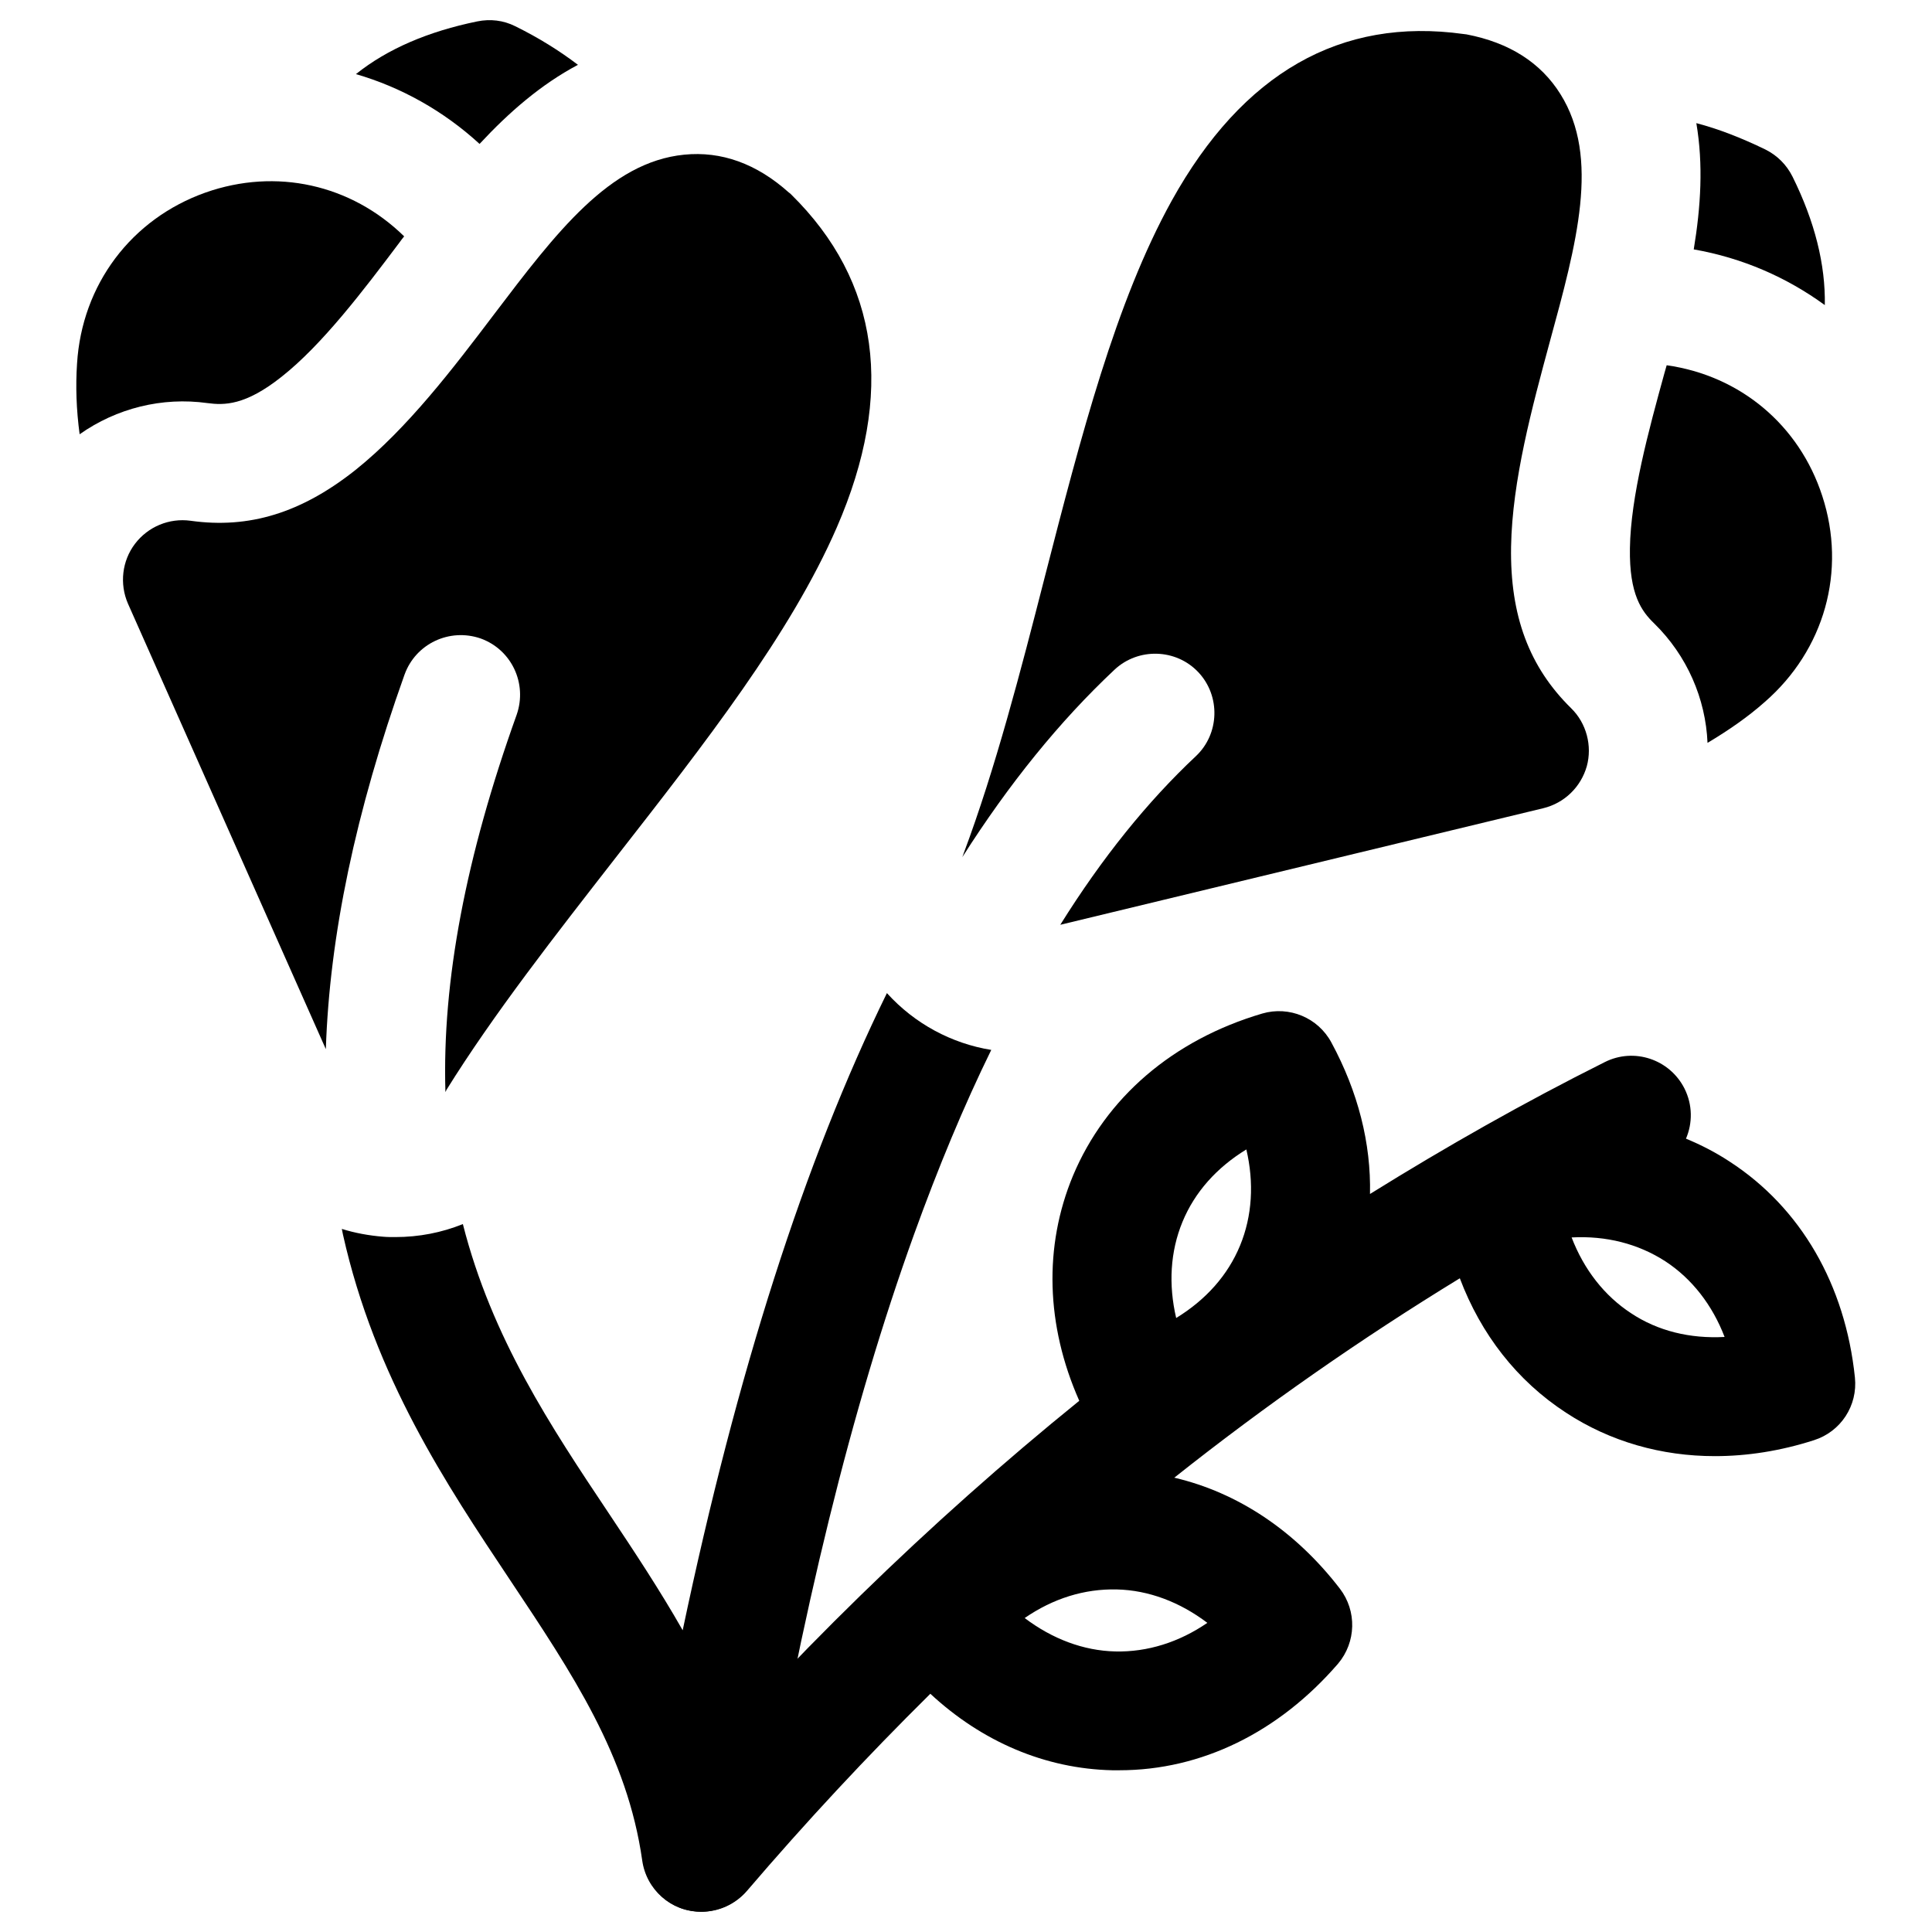
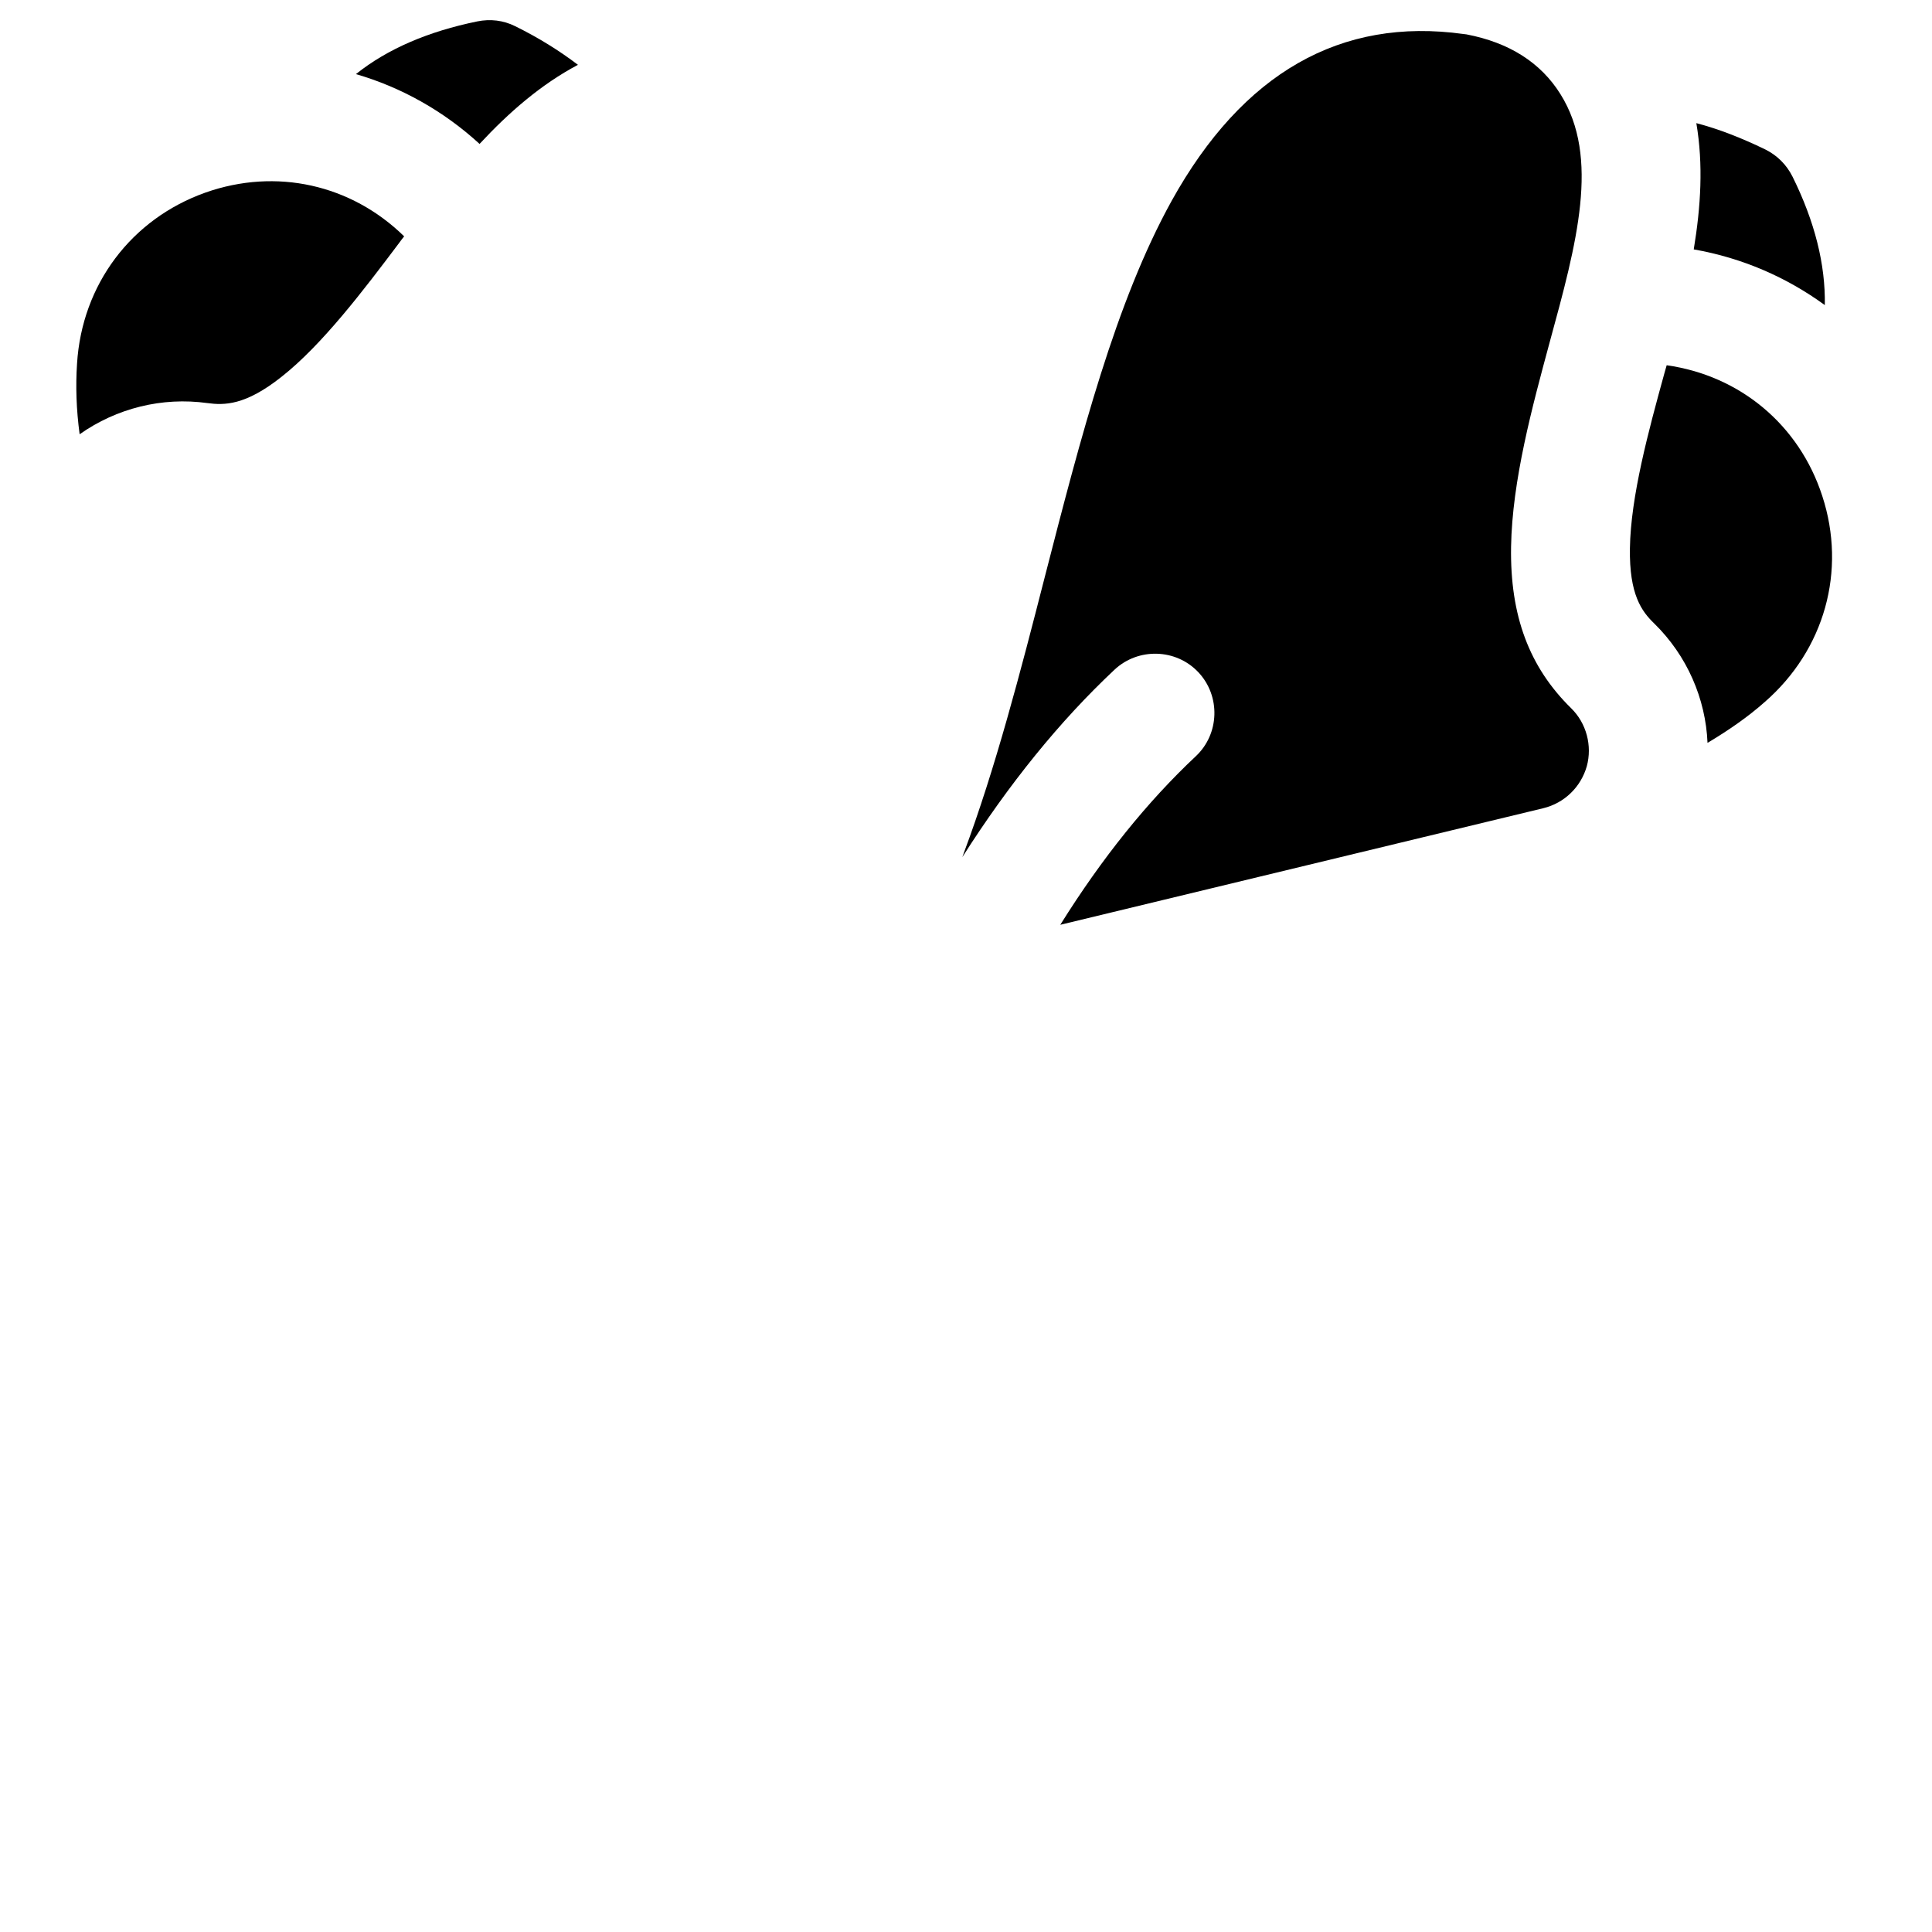
<svg xmlns="http://www.w3.org/2000/svg" fill="#000000" width="800px" height="800px" version="1.1" viewBox="144 144 512 512">
  <g>
    <path d="m198.96 250.82c4.43 0.59 10.035 0.688 19.68-6.988 10.727-8.461 21.648-22.828 31.191-35.523 0.395-0.59 0.887-1.18 1.277-1.672-14.07-13.777-33.949-18.203-52.645-11.609-19.68 6.988-32.766 24.402-34.047 45.363-0.395 5.902-0.195 12.102 0.688 18.695 9.75-6.887 21.852-9.938 33.855-8.266z" />
    <path d="m271.09 182.14c7.773-8.363 16.234-15.742 26.074-20.961-4.922-3.738-10.43-7.184-16.629-10.234-3.148-1.574-6.594-1.969-10.035-1.277-12.988 2.656-23.812 7.281-32.176 13.973 11.906 3.445 23.223 9.742 32.766 18.5z" />
-     <path d="m251.22 322.75c2.953-8.168 11.906-12.398 20.172-9.543 8.168 2.953 12.398 11.906 9.543 20.172-13.48 37.59-19.777 70.555-18.895 99.977 0.098-0.098 0.195-0.195 0.195-0.395 12.594-20.27 29.027-41.23 44.871-61.598 23.812-30.504 46.348-59.336 58.648-87.578 15.449-35.523 11.316-65.238-12.102-88.266-0.195-0.195-0.395-0.395-0.59-0.492-8.562-7.676-17.91-11.02-27.75-10.035-19.777 1.969-33.949 20.664-50.383 42.312-10.727 14.168-22.926 30.207-36.703 41.23-14.363 11.41-28.238 15.641-43.688 13.477-5.707-0.789-11.316 1.574-14.762 6.102-3.445 4.527-4.133 10.629-1.871 15.844l52.449 118.08c0.984-30.016 7.871-62.879 20.863-99.289z" />
    <path d="m582.34 309.18c-3.246-3.148-6.594-7.578-6.394-19.875 0.195-13.676 4.922-31.094 9.152-46.445 0.195-0.688 0.395-1.379 0.59-2.066 19.484 2.754 35.129 15.844 41.23 34.637 6.496 19.875 0.59 40.836-15.254 54.613-4.43 3.938-9.543 7.477-15.152 10.824-0.496-11.715-5.414-23.129-14.172-31.688z" />
    <path d="m592.86 210.09c1.871-11.316 2.559-22.434 0.688-33.457 6.004 1.574 12.004 3.938 18.301 6.988 3.148 1.574 5.609 4.035 7.184 7.184 5.902 11.906 8.758 23.32 8.562 34.047-10.133-7.383-21.844-12.5-34.734-14.762z" />
    <path d="m560.39 331.71c-11.121-10.922-16.234-24.5-15.941-42.805 0.297-17.613 5.609-37.098 10.234-54.219 7.184-26.273 13.383-48.906 2.856-65.73-5.215-8.363-13.578-13.676-24.895-15.844-0.297 0-0.492-0.098-0.789-0.098-32.57-4.527-58.547 10.332-77.344 44.184-14.859 26.863-24.008 62.289-33.652 99.777-6.394 24.992-13.086 50.773-21.453 73.113-0.098 0.395-0.297 0.789-0.395 1.082 12.398-19.484 25.781-36.016 40.344-49.691 6.297-5.902 16.336-5.609 22.238 0.688 5.902 6.297 5.609 16.336-0.688 22.238-12.793 12.004-24.797 26.863-35.918 44.672l128.02-30.898c5.609-1.379 9.938-5.609 11.512-11.121 1.48-5.406-0.094-11.41-4.129-15.348z" />
-     <path d="m635.57 509.03c-2.559-24.602-14.367-44.969-33.16-57.172-3.738-2.461-7.578-4.43-11.609-6.102 1.77-4.133 1.77-8.953-0.395-13.285-3.938-7.773-13.383-10.922-21.156-6.988-21.254 10.629-41.918 22.336-62.188 34.934 0.297-13.383-3.148-27.059-10.234-40.148-3.543-6.594-11.219-9.742-18.301-7.676-23.715 6.988-41.523 22.336-50.184 43-7.773 18.695-7.184 39.656 1.672 59.629-39.855 32.281-77.348 68.789-112.08 109.43-5.609 6.594-4.82 16.531 1.77 22.238 2.953 2.559 6.594 3.738 10.234 3.738 4.43 0 8.855-1.871 12.004-5.512 15.645-18.301 31.883-35.719 48.609-52.25 13.676 12.695 30.406 19.875 48.215 20.27h1.871c21.746 0 42.215-10.035 57.957-28.242 4.82-5.707 5.019-13.973 0.492-19.875-11.809-15.352-27.059-25.484-43.887-29.422 24.305-19.285 49.594-36.898 75.668-52.84 5.609 14.859 15.152 27.16 28.141 35.621 11.711 7.676 25.289 11.512 39.457 11.512 8.562 0 17.418-1.379 26.273-4.231 7.09-2.262 11.617-9.148 10.832-16.625zm-178.2-41.23c3.246-7.871 9.055-14.367 16.926-19.188 2.066 8.855 1.574 17.613-1.672 25.484s-9.055 14.367-16.926 19.188c-2.07-8.855-1.578-17.613 1.672-25.484zm-17.812 113.85c-8.461-0.195-16.727-3.344-24.008-8.855 7.578-5.215 15.844-7.773 24.402-7.578 8.461 0.195 16.727 3.344 24.008 8.855-7.477 5.117-15.84 7.777-24.402 7.578zm136.68-89.641c-7.086-4.625-12.496-11.609-15.742-20.074 9.152-0.492 17.613 1.672 24.797 6.297 7.086 4.625 12.496 11.609 15.742 20.074-9.152 0.492-17.715-1.574-24.797-6.297z" />
-     <path d="m379.04 407.18c-21.844 44.574-39.754 100.57-54.121 168.86-6.102-10.727-12.891-20.961-19.582-30.996-15.254-22.828-30.996-46.445-38.672-76.652-5.609 2.262-11.609 3.445-17.91 3.445-1.082 0-2.164 0-3.246-0.098-3.738-0.297-7.477-0.984-10.922-2.066 0.098 0.492 0.195 0.984 0.297 1.477 8.461 37.883 27.453 66.32 44.184 91.414 16.727 25.094 31.191 46.738 35.129 74.488 1.082 7.676 7.578 13.48 15.352 13.578h0.195c7.676 0 14.27-5.512 15.547-13.188 11.02-66.027 24.402-120.44 40.934-166.3 6.394-17.711 13.188-34.047 20.469-48.906-10.434-1.676-20.273-6.891-27.652-15.055z" />
  </g>
</svg>